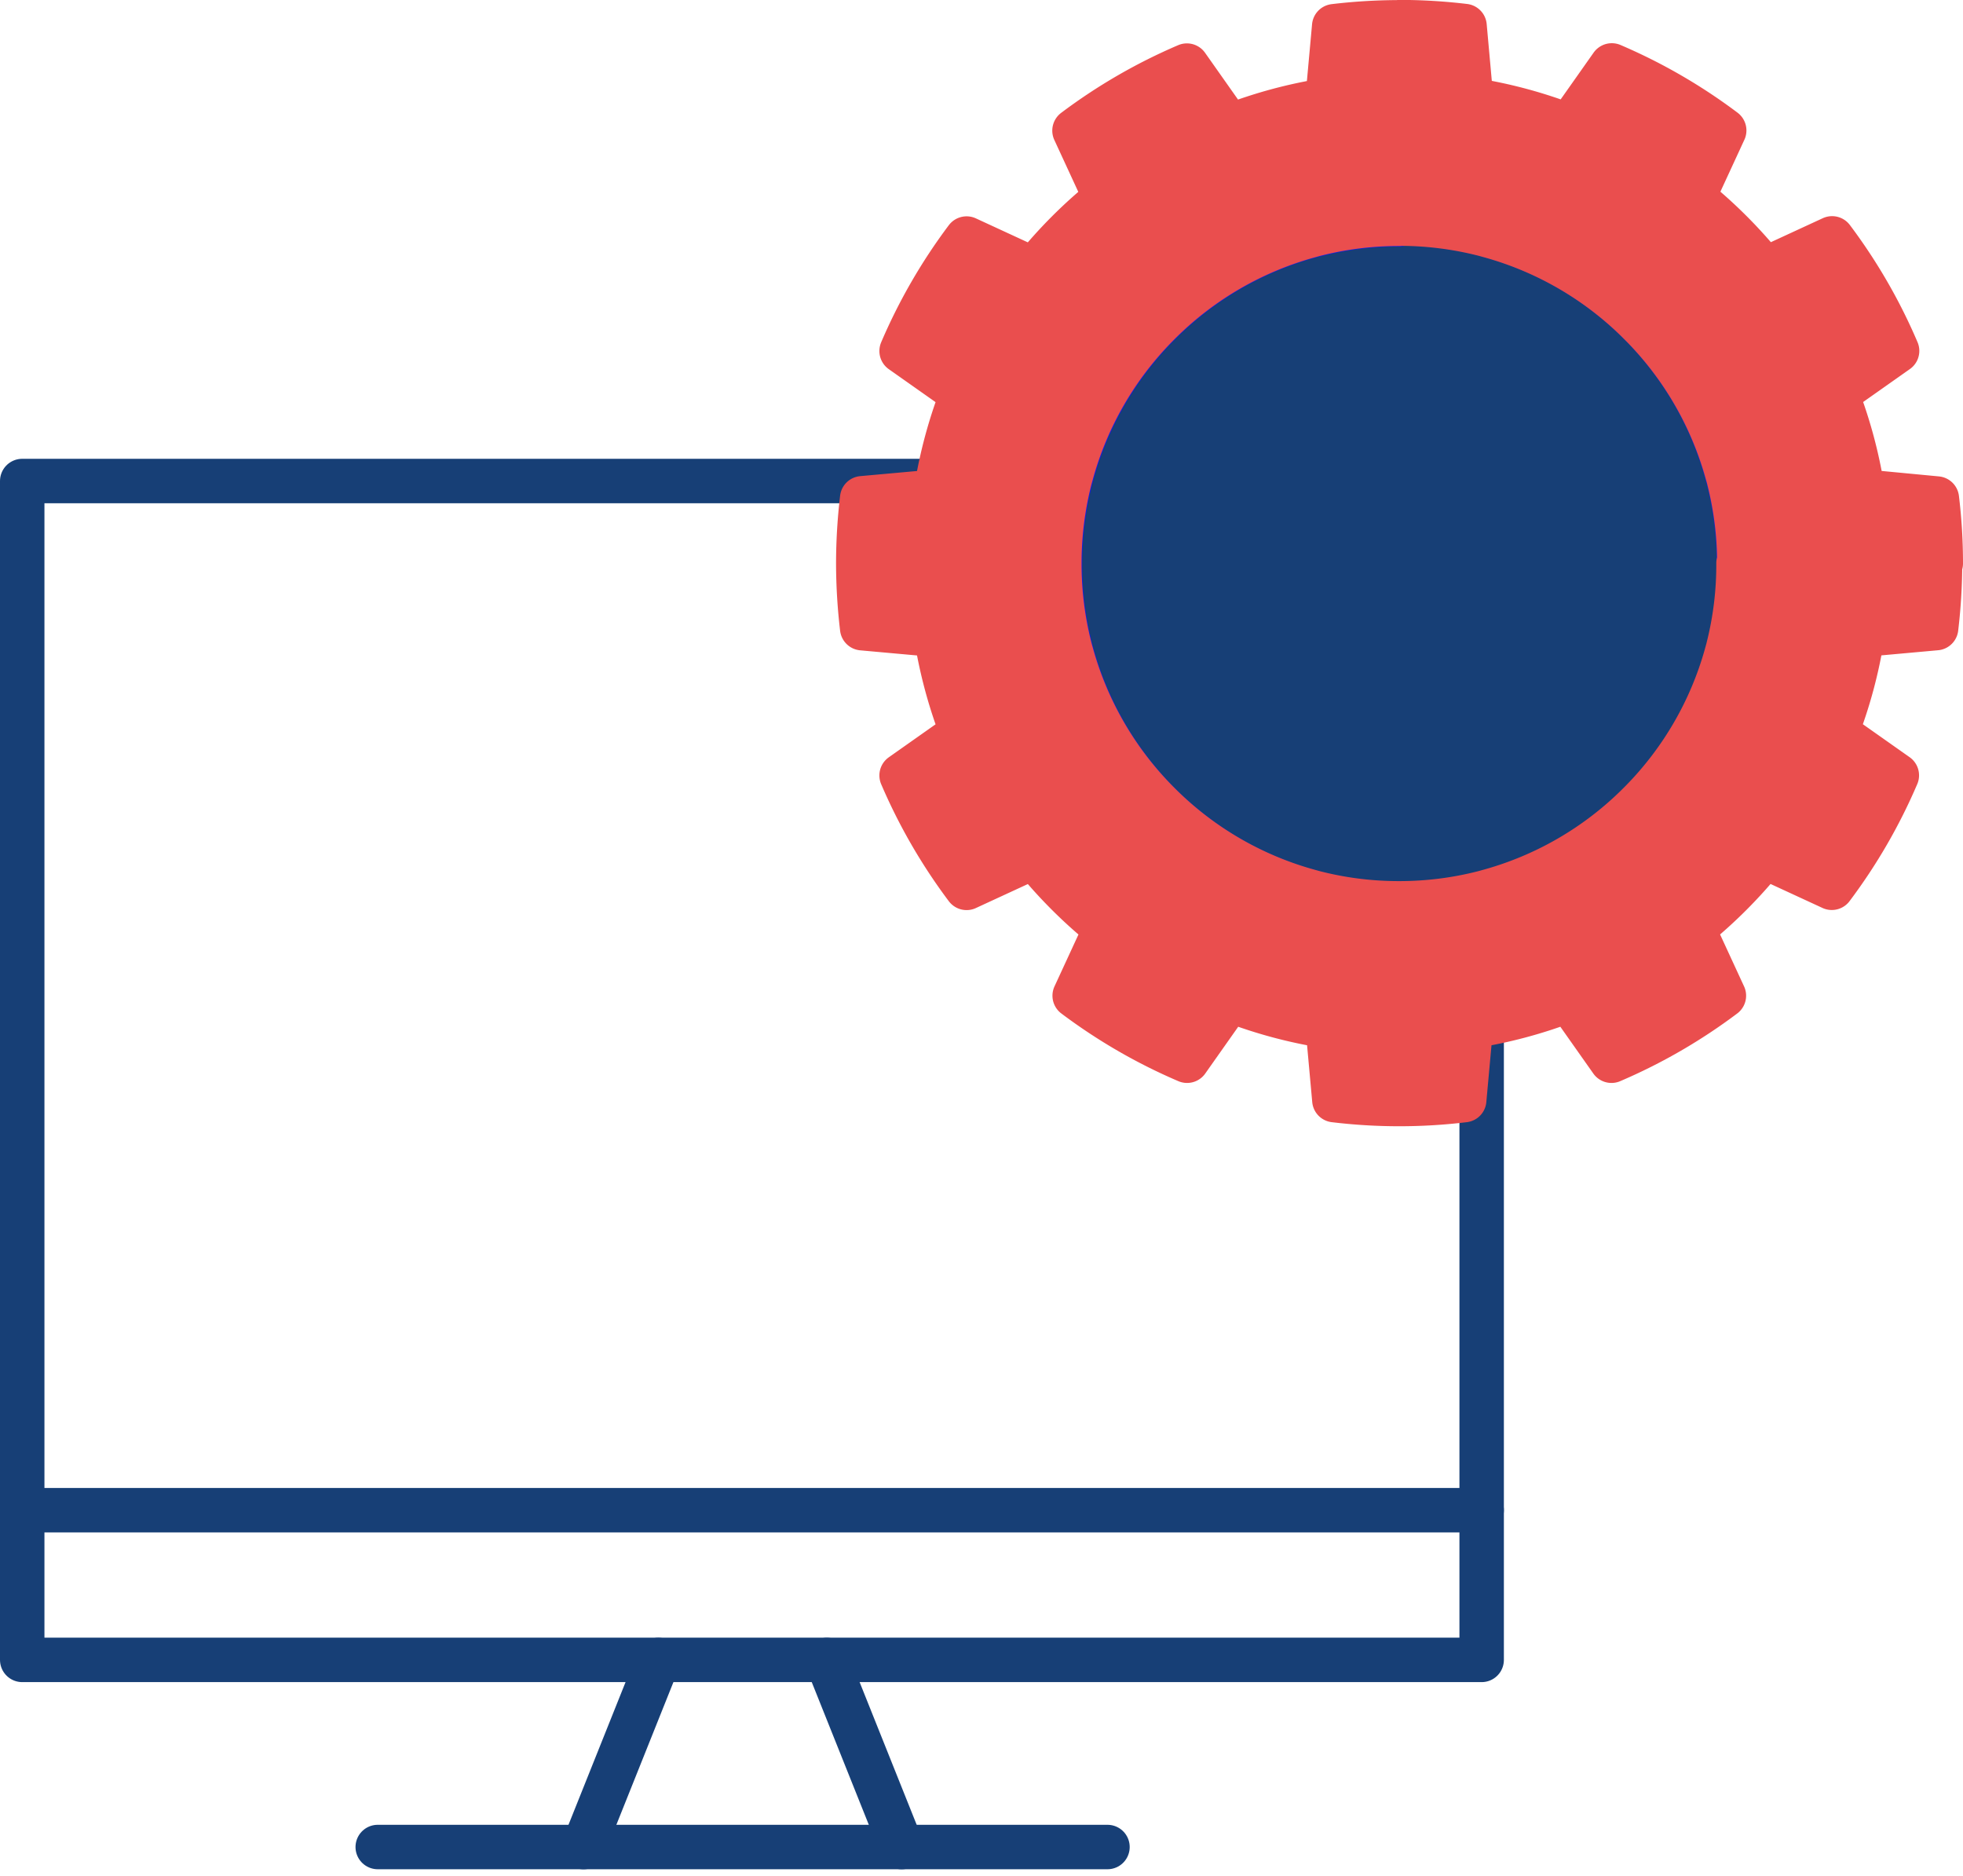
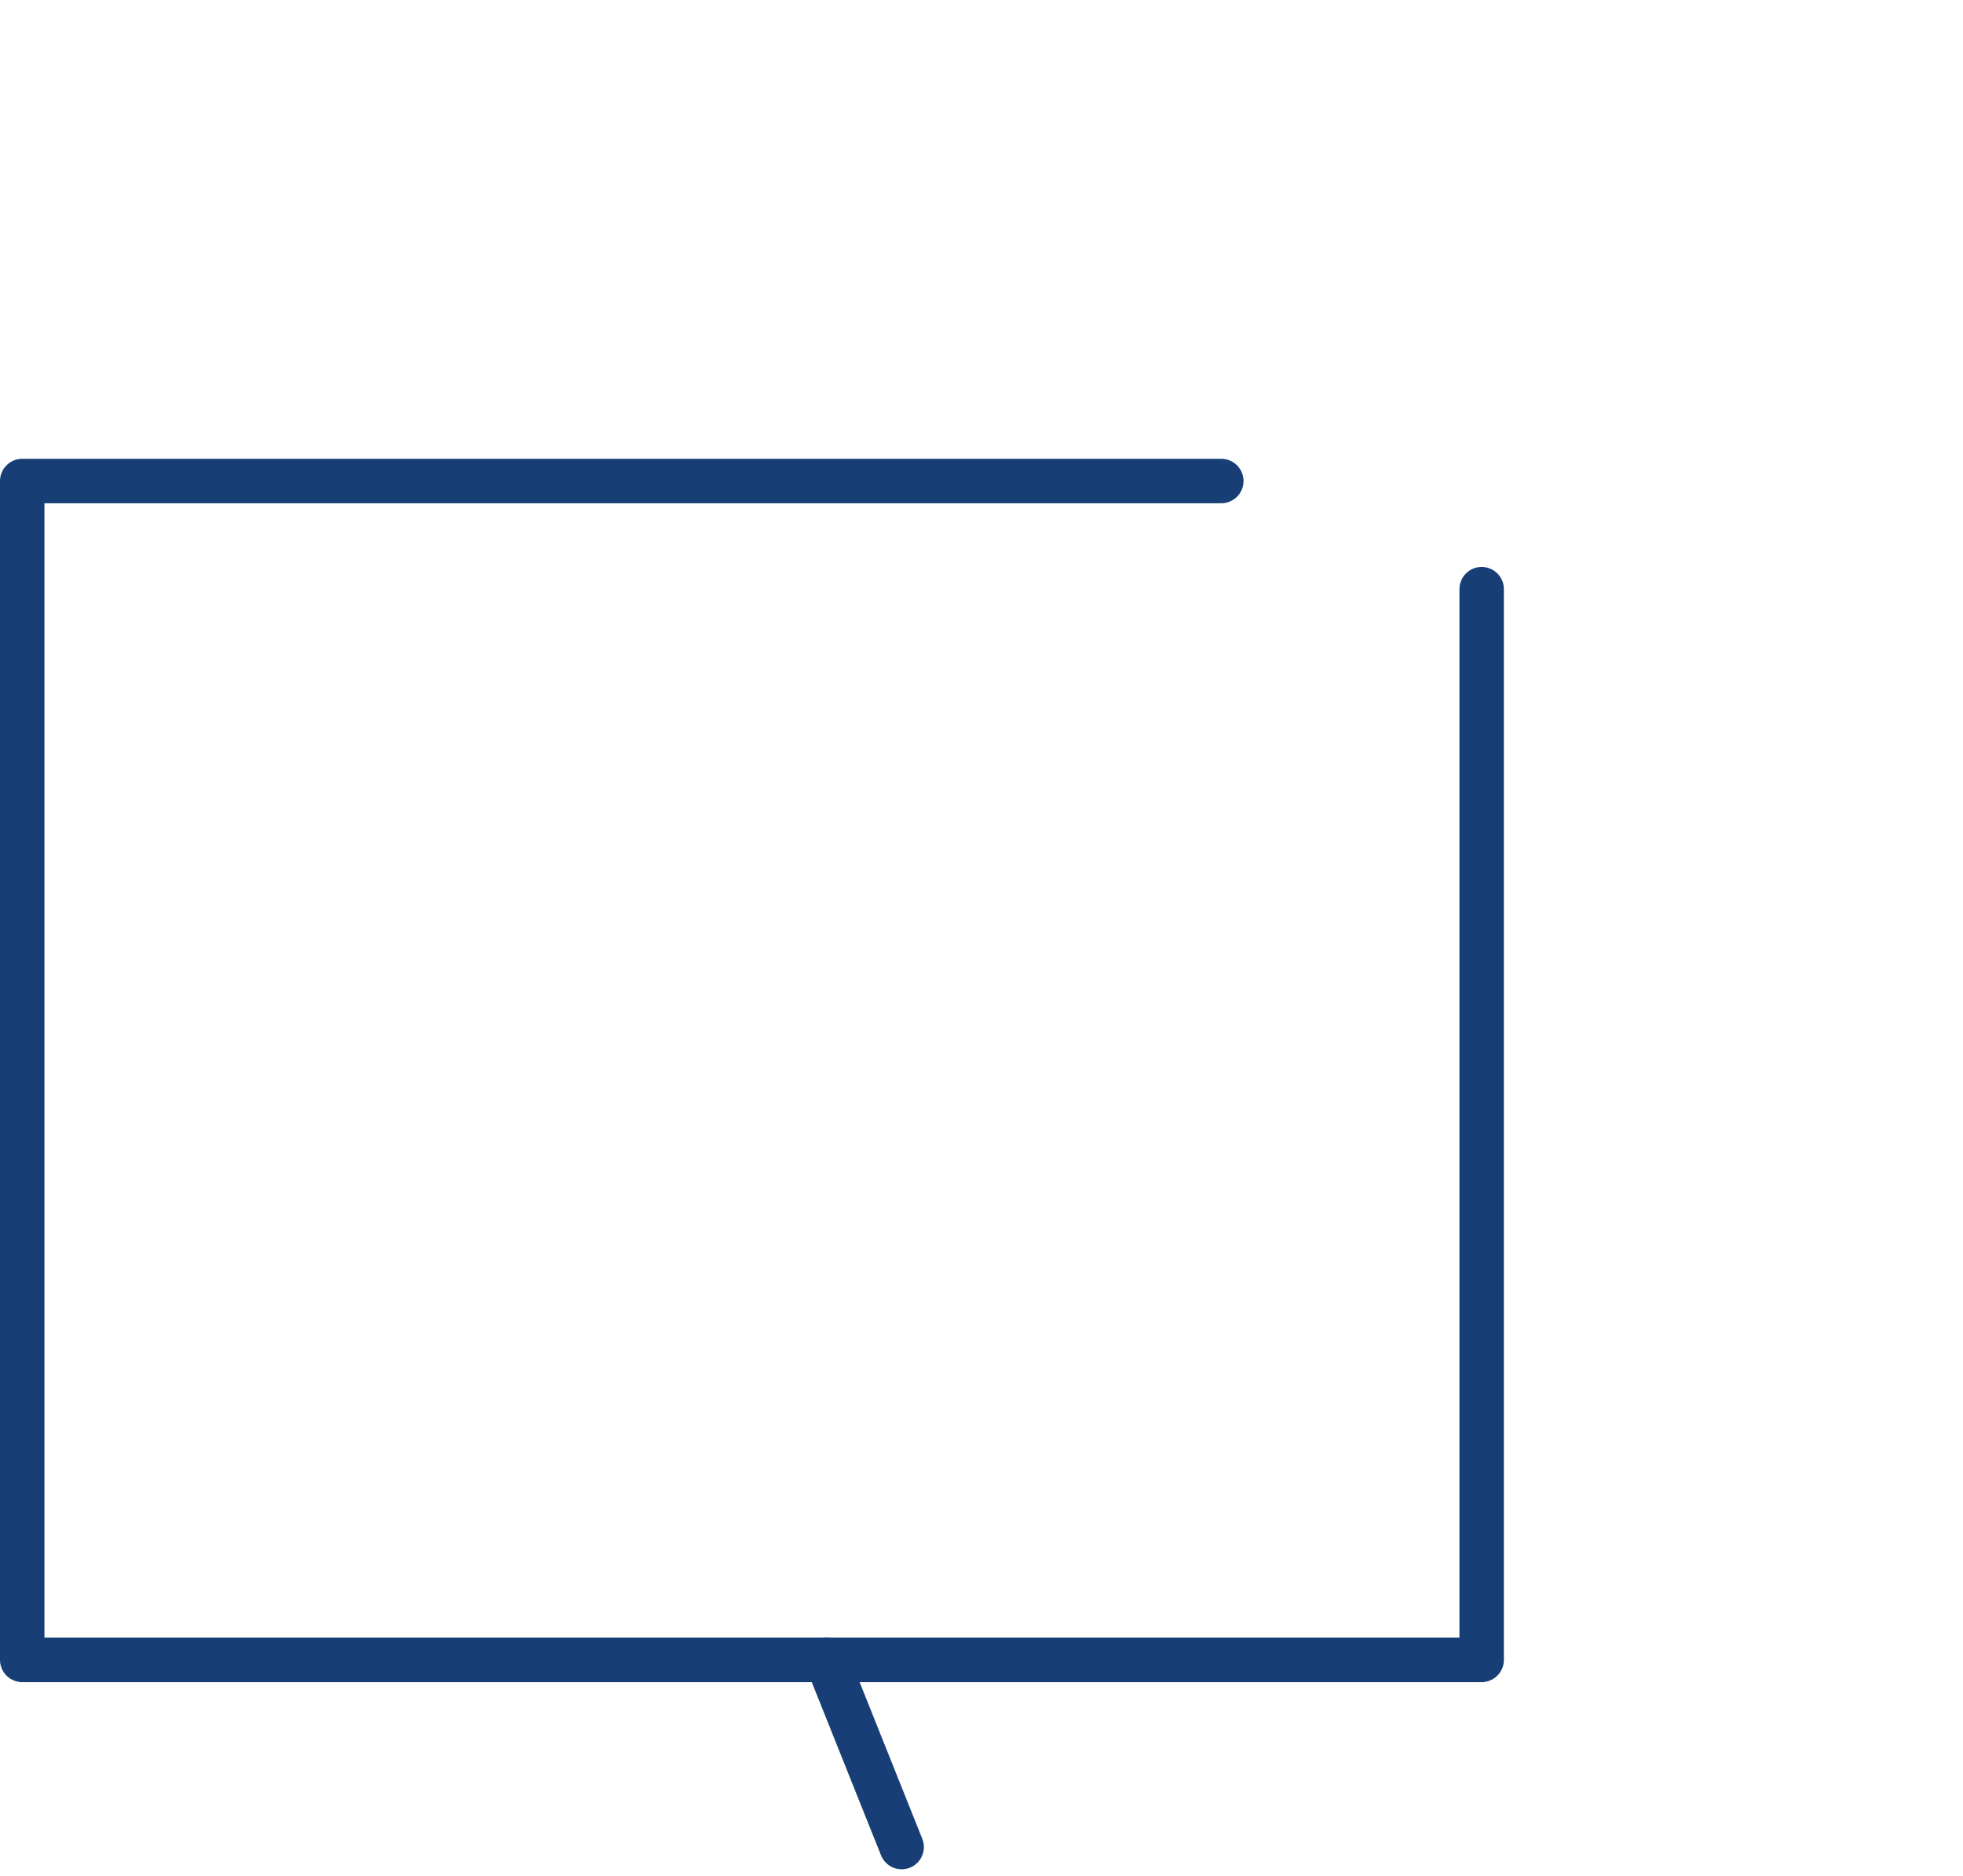
<svg xmlns="http://www.w3.org/2000/svg" width="44.167" height="42.205" viewBox="0 0 44.167 42.205">
  <g id="Group_3019" data-name="Group 3019" transform="translate(0.5 0.5)">
-     <line id="Line_173" data-name="Line 173" x2="32.837" transform="translate(0 33.476)" fill="none" stroke="#173f76" stroke-linecap="round" stroke-linejoin="round" stroke-width="1" />
    <path id="Path_2844" data-name="Path 2844" d="M1769.486-78.576h-26.979v26.522h32.837V-76.143" transform="translate(-1742.507 88.898)" fill="none" stroke="#173f76" stroke-linecap="round" stroke-linejoin="round" stroke-width="1" />
-     <line id="Line_174" data-name="Line 174" x2="16.419" transform="translate(7.999 41.054)" fill="none" stroke="#173f76" stroke-linecap="round" stroke-linejoin="round" stroke-width="1" />
-     <line id="Line_175" data-name="Line 175" y1="4.21" x2="1.684" transform="translate(12.629 36.845)" fill="none" stroke="#173f76" stroke-linecap="round" stroke-linejoin="round" stroke-width="1" />
    <line id="Line_176" data-name="Line 176" x1="1.684" y1="4.21" transform="translate(18.103 36.845)" fill="none" stroke="#173f76" stroke-linecap="round" stroke-linejoin="round" stroke-width="1" />
-     <path id="Path_2845" data-name="Path 2845" d="M1778.791-76.147a7.582,7.582,0,0,0-.236-1.89c-.016-.061-.033-.121-.05-.182a7.62,7.62,0,0,0-1.888-3.265l-.132-.132a7.633,7.633,0,0,0-3.266-1.89c-.061-.017-.121-.034-.182-.05a7.687,7.687,0,0,0-1.89-.236v.022a7.607,7.607,0,0,0-1.874.233c-.069.012-.129.031-.19.048a7.628,7.628,0,0,0-3.265,1.89l-.132.132A7.631,7.631,0,0,0,1763.8-78.2c-.017.061-.035.121-.05.182a7.638,7.638,0,0,0-.234,1.89,7.638,7.638,0,0,0,.234,1.89c.016.061.033.121.05.182a7.619,7.619,0,0,0,1.888,3.265l.132.132a7.632,7.632,0,0,0,3.266,1.89c.061.017.121.034.182.05a7.634,7.634,0,0,0,1.89.235,7.619,7.619,0,0,0,1.89-.235c.061-.016.121-.033.182-.05a7.622,7.622,0,0,0,3.264-1.89c.046-.043.089-.088.132-.132a7.612,7.612,0,0,0,1.89-3.265c.018-.061.034-.121.051-.182a7.638,7.638,0,0,0,.234-1.89Z" transform="translate(-1740.166 88.316)" fill="#173f76" stroke="#171ae6" stroke-linecap="round" stroke-linejoin="round" stroke-width="1" />
-     <path id="Path_2846" data-name="Path 2846" d="M1783.682-74.232a12.447,12.447,0,0,0,.088-1.454h.017a12.12,12.12,0,0,0-.088-1.461l-1.67-.159a10.425,10.425,0,0,0-.591-2.2l1.366-.963A12.142,12.142,0,0,0,1781.342-83l-1.516.7a10.624,10.624,0,0,0-1.612-1.612l.7-1.516a12.172,12.172,0,0,0-2.529-1.463l-.963,1.366a10.478,10.478,0,0,0-2.2-.591l-.15-1.661a12.354,12.354,0,0,0-1.462-.088v4.533a7.687,7.687,0,0,1,1.89.236c.061.016.121.033.182.05a7.634,7.634,0,0,1,3.266,1.89l.132.132a7.624,7.624,0,0,1,1.89,3.265c.017.061.036.121.05.182a7.637,7.637,0,0,1,.234,1.883h-.018a7.608,7.608,0,0,1-.23,1.9c-.014.061-.033.121-.049.182a7.633,7.633,0,0,1-1.89,3.265c-.043.044-.089.089-.132.132a7.63,7.63,0,0,1-3.265,1.89c-.061.017-.12.034-.182.05a7.632,7.632,0,0,1-1.89.235,7.62,7.62,0,0,1-1.89-.235c-.061-.016-.121-.033-.182-.05a7.623,7.623,0,0,1-3.265-1.89c-.044-.043-.089-.088-.132-.132a7.622,7.622,0,0,1-1.89-3.265c-.017-.061-.035-.121-.05-.182a7.632,7.632,0,0,1-.234-1.89,7.632,7.632,0,0,1,.234-1.89c.016-.061.033-.121.05-.182a7.622,7.622,0,0,1,1.89-3.265c.043-.044.088-.089.132-.132a7.621,7.621,0,0,1,3.266-1.89c.061-.017.121-.034.182-.05a7.619,7.619,0,0,1,1.89-.235v-4.533a12.319,12.319,0,0,0-1.46.088l-.151,1.661a10.479,10.479,0,0,0-2.2.591l-.963-1.366a12.171,12.171,0,0,0-2.529,1.463l.7,1.516a10.623,10.623,0,0,0-1.612,1.612l-1.516-.7a12.2,12.2,0,0,0-1.462,2.53l1.366.963a10.5,10.5,0,0,0-.592,2.2l-1.661.15a12.607,12.607,0,0,0-.088,1.462,12.588,12.588,0,0,0,.088,1.461l1.661.15a10.5,10.5,0,0,0,.592,2.2l-1.366.963a12.22,12.22,0,0,0,1.462,2.529l1.516-.7A10.624,10.624,0,0,0,1765-67.478l-.7,1.516a12.171,12.171,0,0,0,2.529,1.463l.963-1.366a10.479,10.479,0,0,0,2.2.591l.151,1.661a12.089,12.089,0,0,0,1.46.088,12.106,12.106,0,0,0,1.461-.088l.151-1.661a10.5,10.5,0,0,0,2.2-.591l.963,1.366a12.171,12.171,0,0,0,2.529-1.463l-.7-1.516a10.629,10.629,0,0,0,1.612-1.612l1.516.7a12.181,12.181,0,0,0,1.463-2.529l-1.366-.963a10.494,10.494,0,0,0,.592-2.2Z" transform="translate(-1740.62 87.863)" fill="#ea4e4e" stroke="#ea4e4e" stroke-linecap="round" stroke-linejoin="round" stroke-width="1" />
  </g>
</svg>